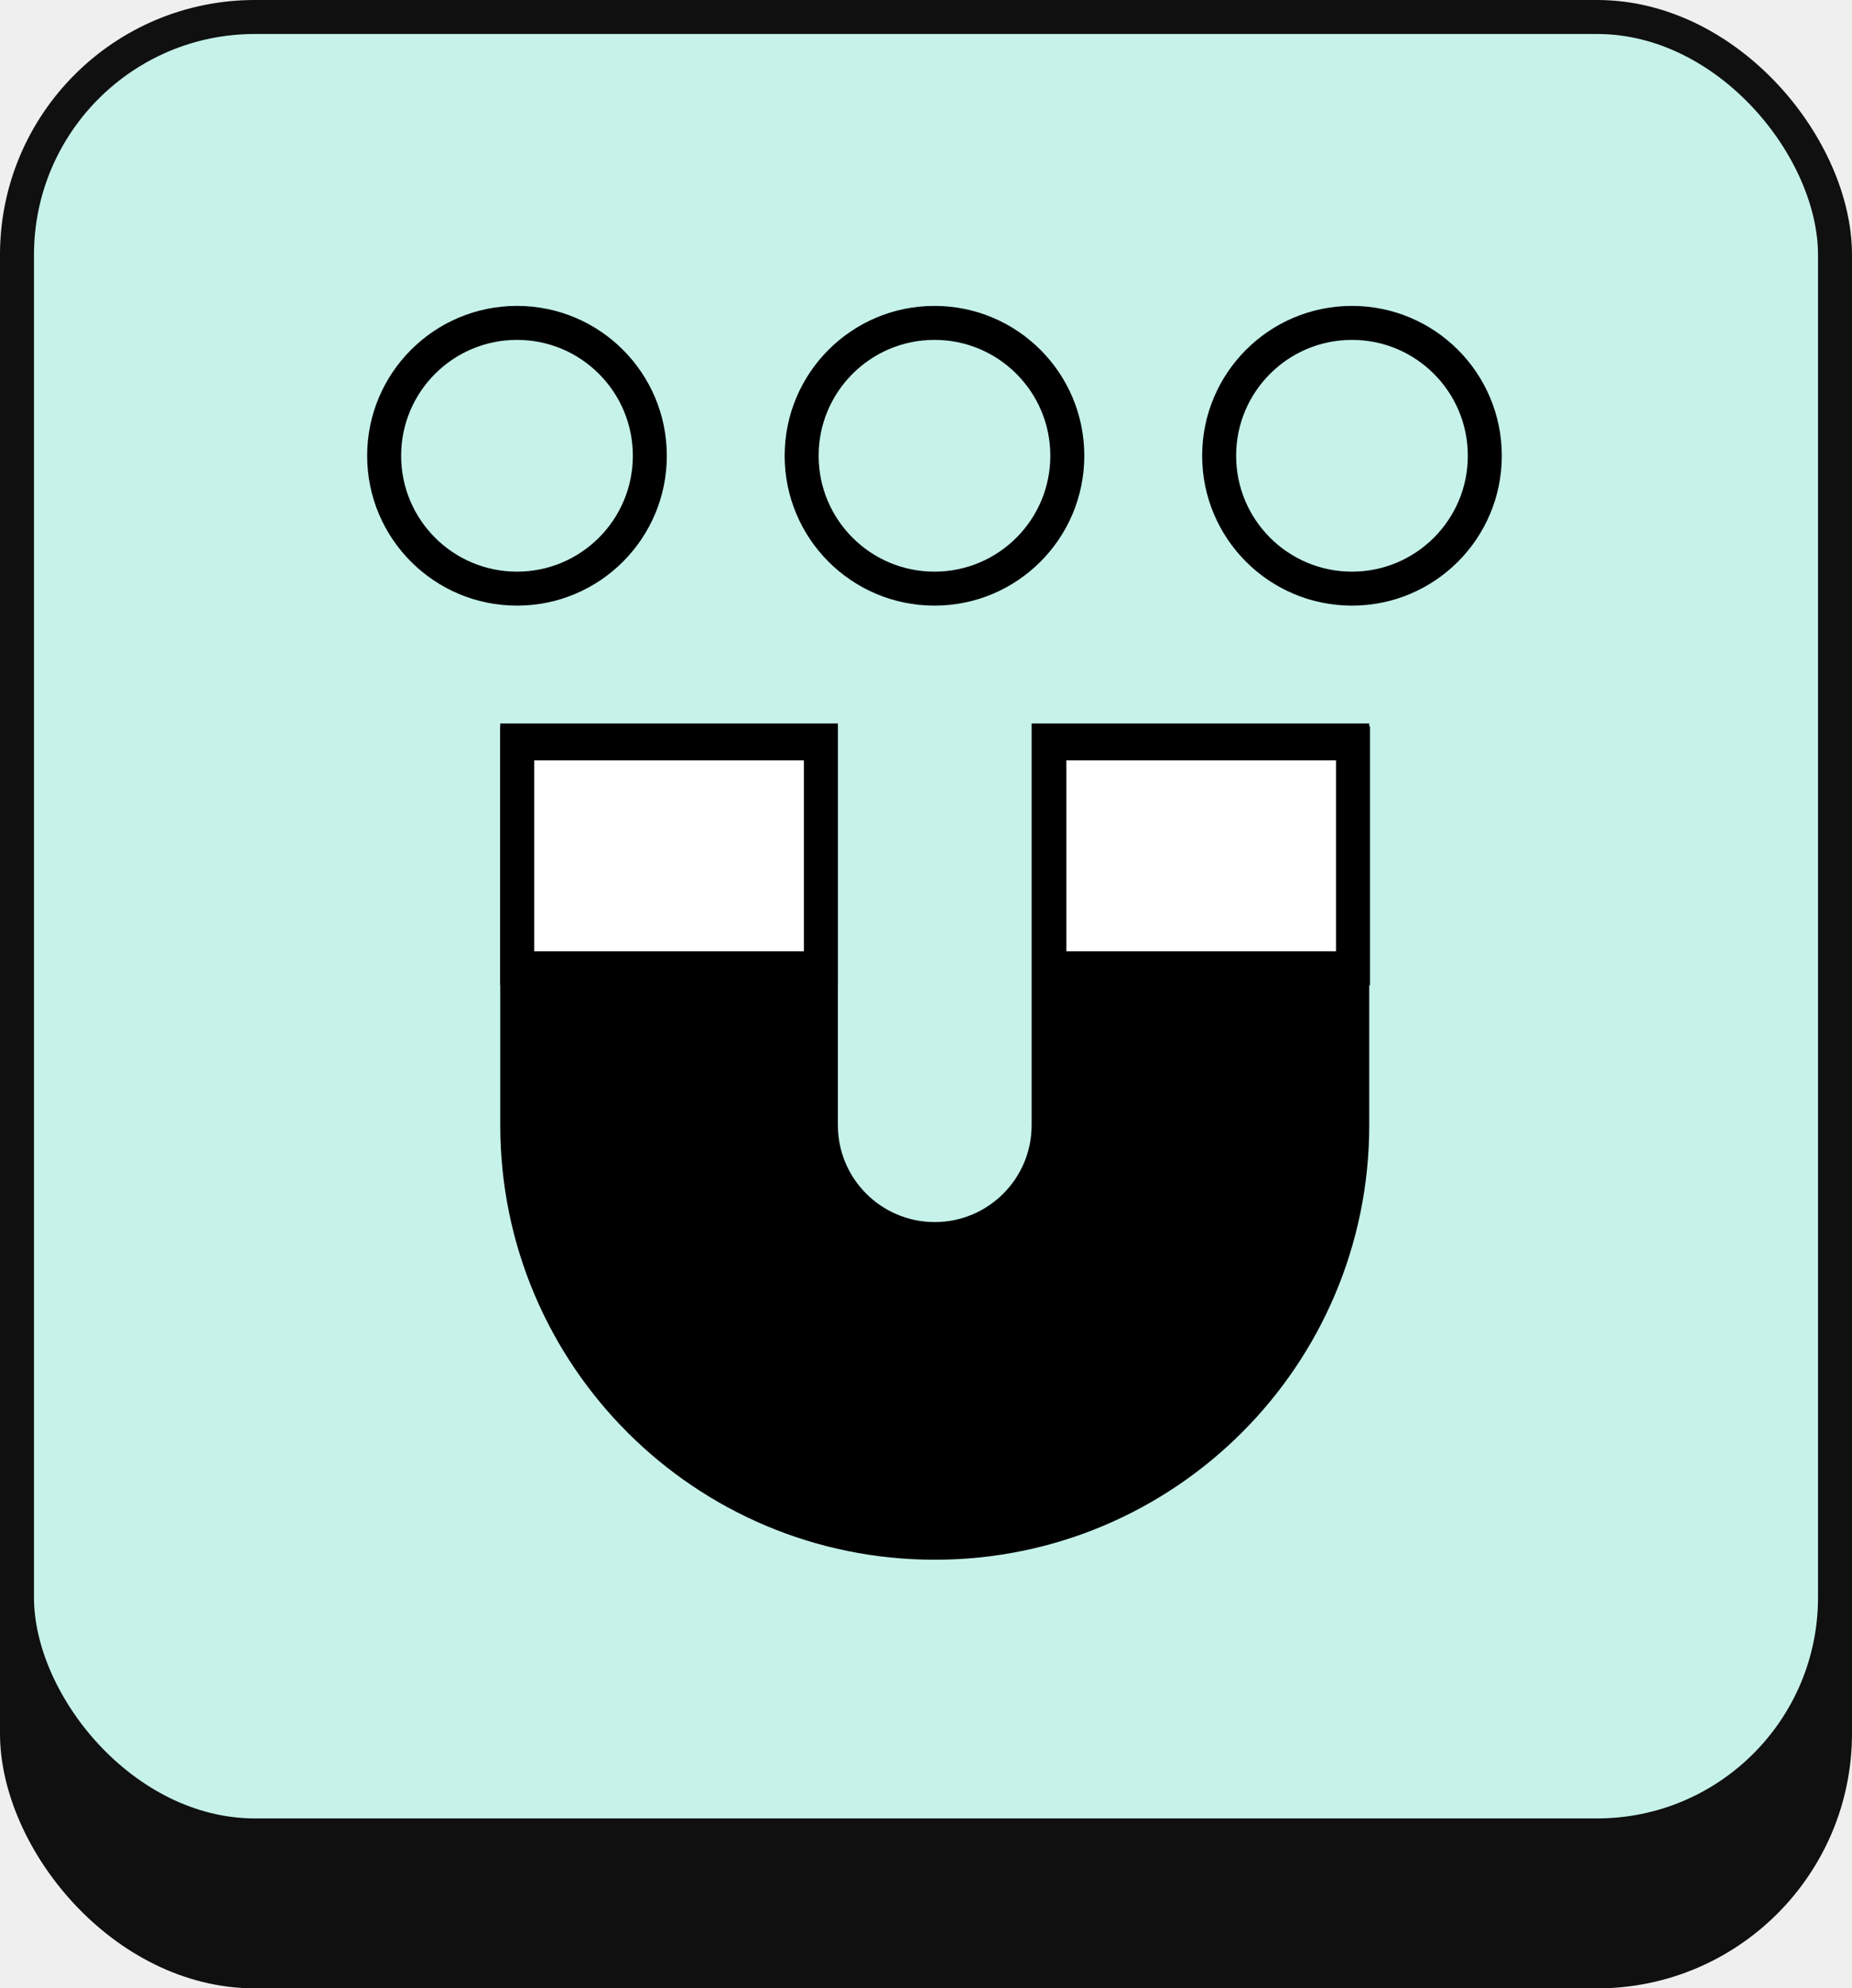
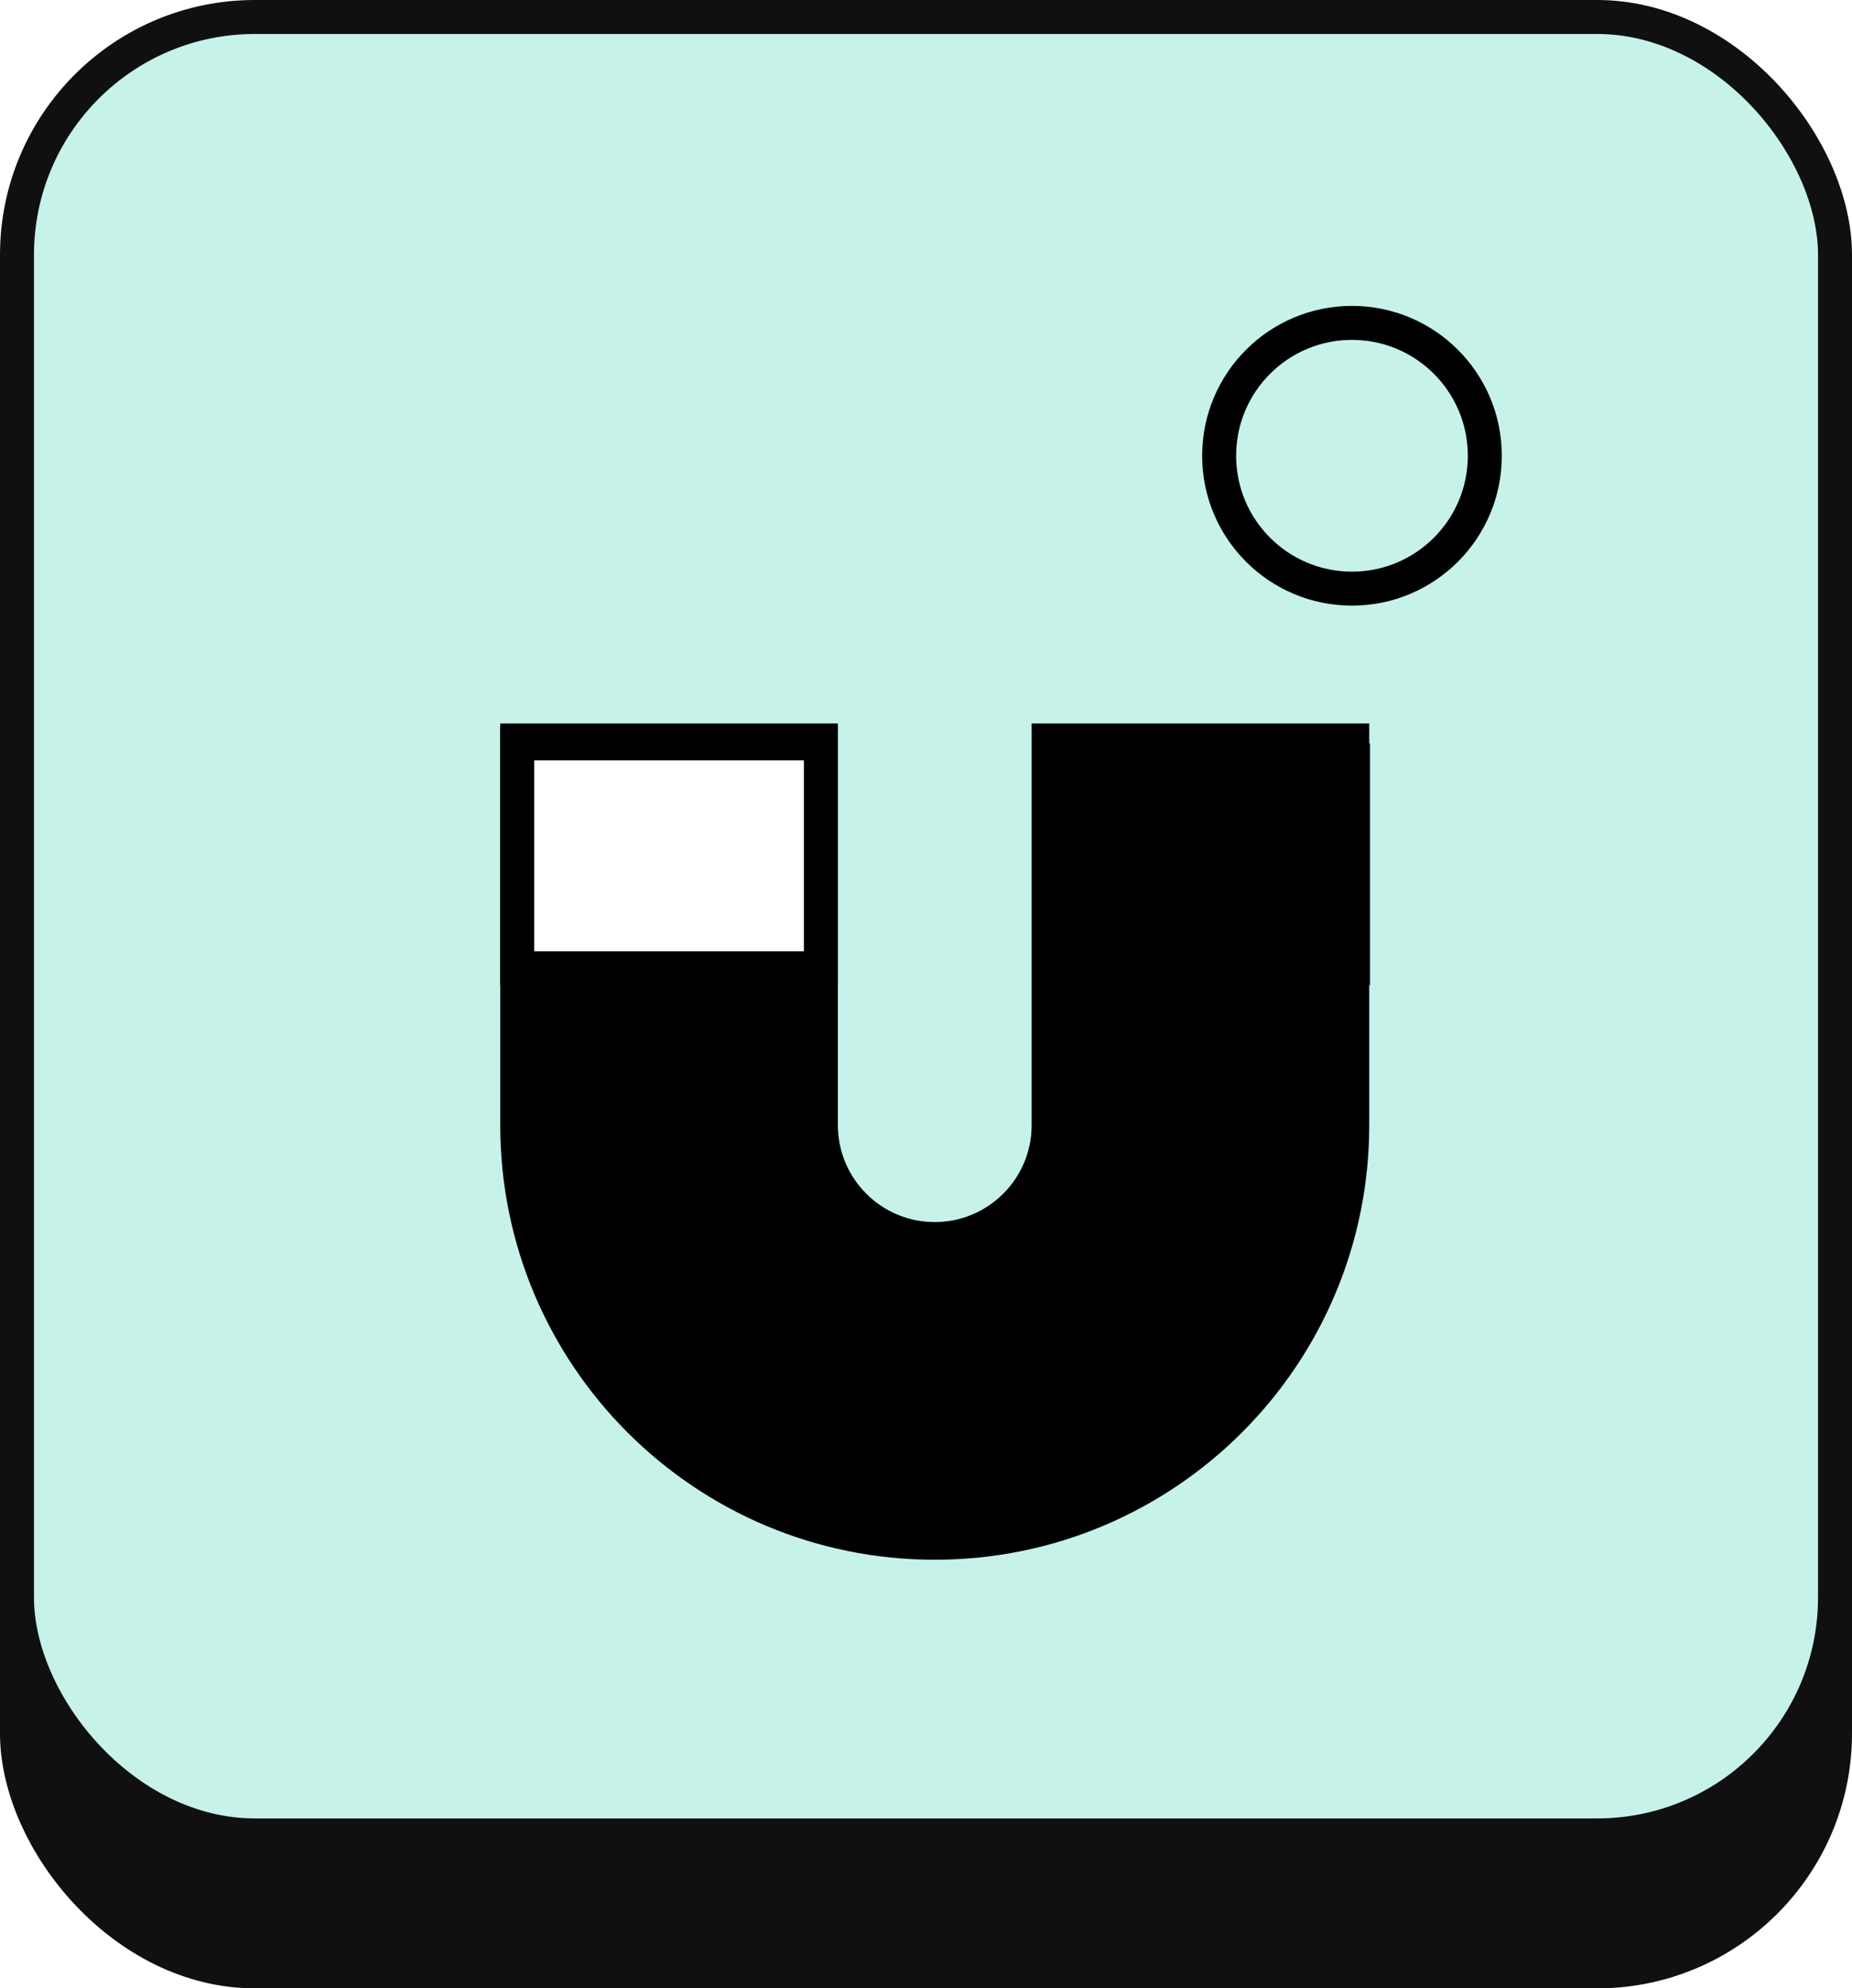
<svg xmlns="http://www.w3.org/2000/svg" width="109" height="117" viewBox="0 0 109 117" fill="none">
-   <rect width="109" height="117" fill="#EFEFEF" />
  <rect x="1" y="9" width="107" height="107" rx="14" fill="#101010" stroke="#101010" stroke-width="2" />
  <rect x="1" y="1" width="107" height="107" rx="14" fill="#C6F2EA" stroke="#101010" stroke-width="2" />
  <path d="M61.717 43.572V66.208C61.717 69.909 58.716 72.909 55.015 72.909C51.314 72.909 48.314 69.909 48.314 66.208V43.572H30.443V66.208C30.443 79.778 41.444 90.779 55.015 90.779C68.586 90.779 79.587 79.778 79.587 66.208V43.572H61.717Z" fill="black" stroke="black" stroke-width="2" stroke-miterlimit="10" />
-   <path d="M61.762 56.975H79.632V43.742H61.762V56.975Z" fill="white" stroke="black" stroke-width="2" stroke-miterlimit="10" />
+   <path d="M61.762 56.975H79.632V43.742V56.975Z" fill="white" stroke="black" stroke-width="2" stroke-miterlimit="10" />
  <path d="M30.443 56.975H48.314V43.742H30.443V56.975Z" fill="white" stroke="black" stroke-width="2" stroke-miterlimit="10" />
-   <path d="M54.999 34.637C59.317 34.637 62.817 31.136 62.817 26.818C62.817 22.5 59.317 19 54.999 19C50.681 19 47.181 22.5 47.181 26.818C47.181 31.136 50.681 34.637 54.999 34.637Z" stroke="black" stroke-width="2" stroke-miterlimit="10" />
  <path d="M79.571 34.637C83.889 34.637 87.389 31.136 87.389 26.818C87.389 22.5 83.889 19 79.571 19C75.253 19 71.753 22.5 71.753 26.818C71.753 31.136 75.253 34.637 79.571 34.637Z" stroke="black" stroke-width="2" stroke-miterlimit="10" />
-   <path d="M30.428 34.637C34.746 34.637 38.246 31.136 38.246 26.818C38.246 22.5 34.746 19 30.428 19C26.11 19 22.609 22.5 22.609 26.818C22.609 31.136 26.11 34.637 30.428 34.637Z" stroke="black" stroke-width="2" stroke-miterlimit="10" />
</svg>